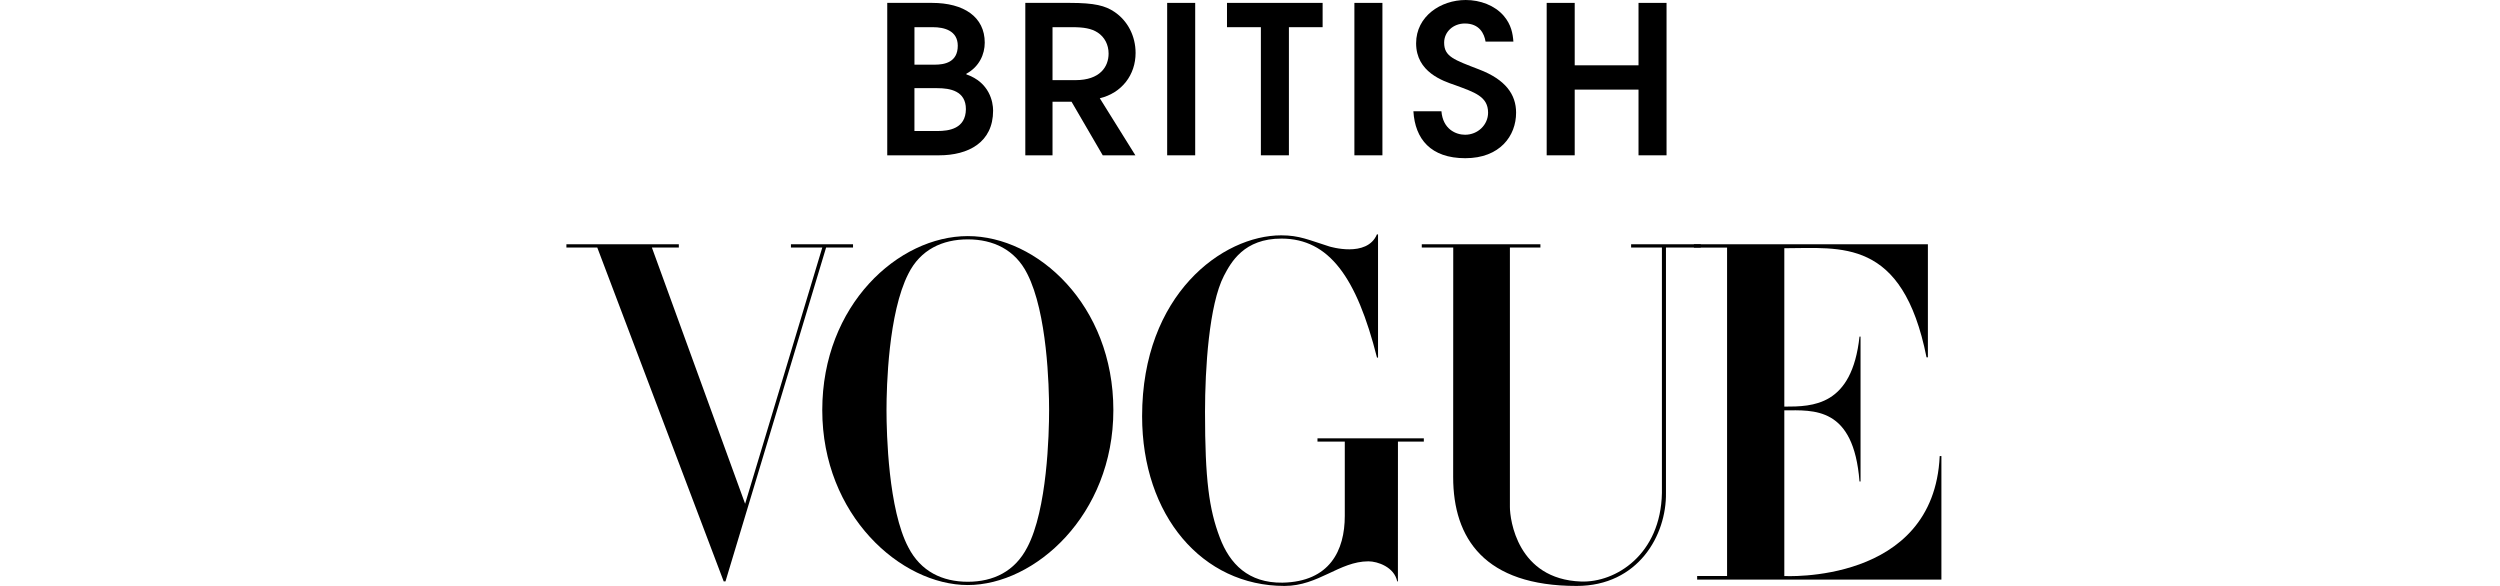
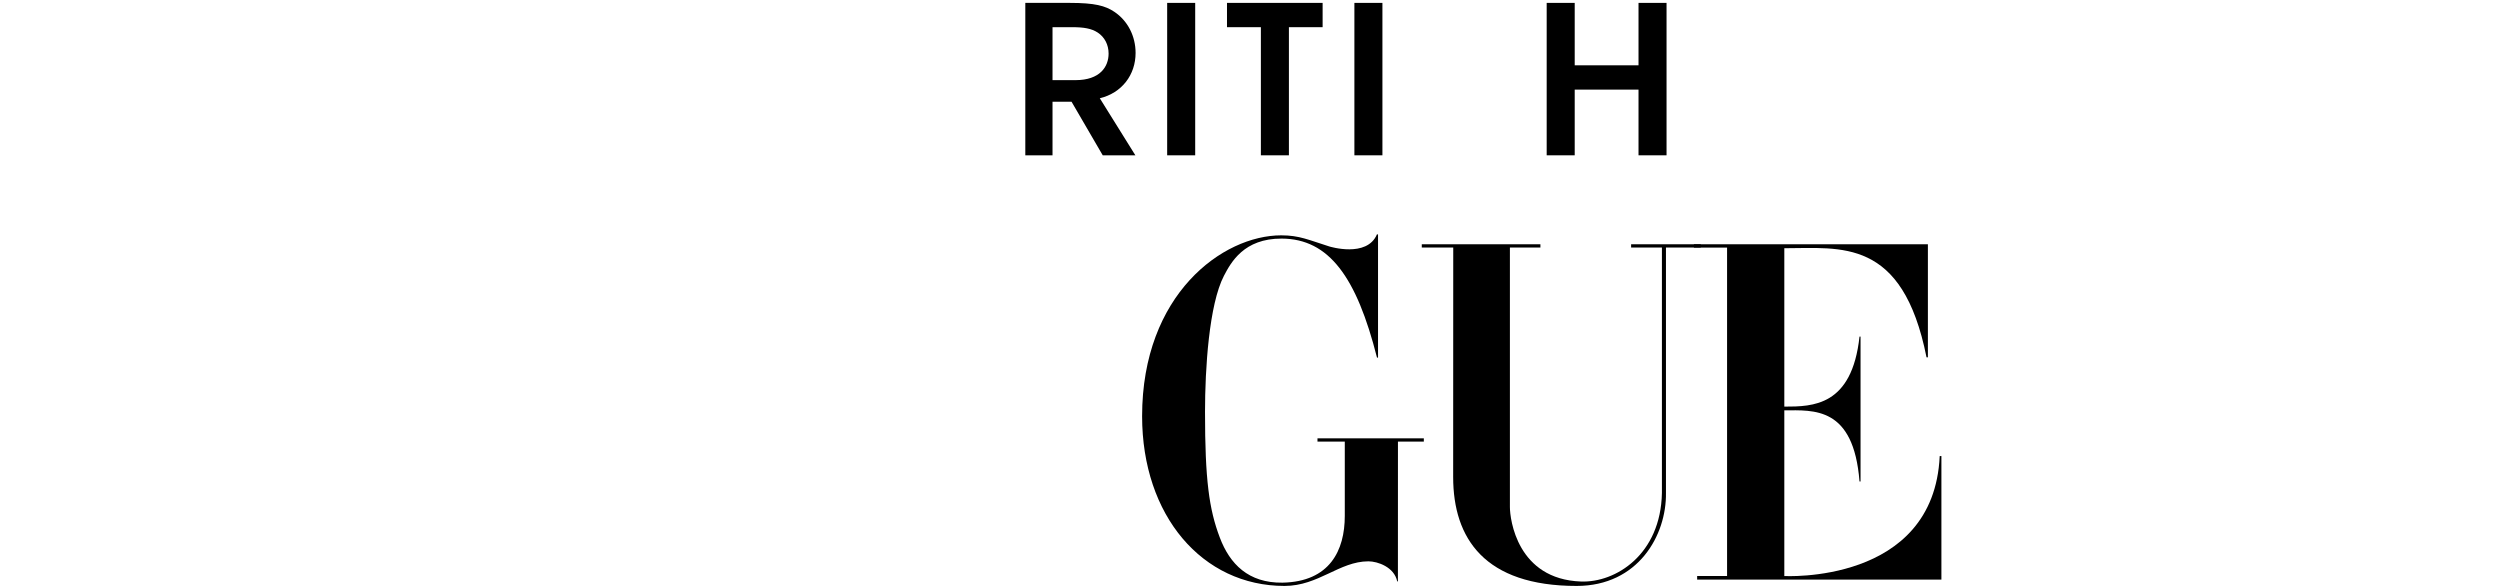
<svg xmlns="http://www.w3.org/2000/svg" width="128" height="30" viewBox="0 0 128 30" fill="none">
-   <path d="M48.083 7.952H45.427V0.148H47.719C49.348 0.148 50.419 0.865 50.419 2.184C50.419 2.774 50.14 3.417 49.477 3.775V3.808C50.665 4.219 50.847 5.22 50.847 5.664C50.847 7.298 49.572 7.952 48.083 7.952ZM47.763 1.392H46.82V3.311H47.859C48.352 3.311 49.038 3.195 49.038 2.341C49.037 1.571 48.351 1.392 47.763 1.392ZM47.987 4.514H46.819V6.708H47.997C48.586 6.708 49.444 6.592 49.454 5.59C49.454 4.651 48.64 4.514 47.987 4.514Z" fill="black" />
  <path d="M56.31 5.031L58.131 7.952H56.46L54.864 5.21H53.889V7.952H52.496V0.148H54.767C56.064 0.148 56.589 0.296 57.05 0.602C57.746 1.066 58.142 1.857 58.142 2.711C58.142 3.828 57.445 4.756 56.31 5.031ZM56.203 1.667C55.88 1.455 55.474 1.392 54.906 1.392H53.889V4.103H55.067C56.32 4.103 56.76 3.417 56.76 2.743C56.76 2.289 56.556 1.899 56.203 1.667Z" fill="black" />
  <path d="M59.759 7.952V0.148H61.194V7.952H59.759Z" fill="black" />
  <path d="M65.992 1.392V7.952H64.557V1.392H62.822V0.148H67.718V1.392H65.992Z" fill="black" />
  <path d="M69.345 7.952V0.148H70.78V7.952H69.345Z" fill="black" />
-   <path d="M75.023 8.1C73.255 8.1 72.451 7.119 72.366 5.696H73.801C73.876 6.614 74.54 6.899 75.012 6.899C75.665 6.899 76.19 6.392 76.19 5.769C76.19 4.937 75.494 4.725 74.498 4.357C73.877 4.145 72.505 3.692 72.505 2.216C72.505 0.833 73.768 0 75.044 0C75.783 0 76.532 0.275 76.993 0.812C77.378 1.266 77.454 1.719 77.486 2.131H76.061C75.997 1.73 75.751 1.203 75 1.203C74.411 1.203 73.94 1.624 73.94 2.184C73.94 2.9 74.444 3.059 75.728 3.555C77.078 4.072 77.624 4.831 77.624 5.769C77.626 6.95 76.801 8.1 75.023 8.1Z" fill="black" />
  <path d="M83.892 7.952V4.588H80.625V7.952H79.19V0.148H80.625V3.344H83.892V0.148H85.327V7.952H83.892Z" fill="black" />
  <path d="M86.728 12.677H88.426V29.492H86.894V29.674H99.4V23.351H99.313C99.011 29.948 91.314 29.492 91.314 29.492L91.357 29.499V21.009C92.86 21.009 94.904 20.794 95.207 24.652H95.26V17.233H95.207C94.819 20.793 92.823 20.819 91.357 20.819V12.643V12.709C94.246 12.709 97.41 12.145 98.638 18.294H98.708V12.505H86.728V12.677Z" fill="black" />
  <path d="M87.077 12.674V12.505H83.513V12.674H85.09V25.238C85.032 28.392 82.725 29.838 80.946 29.774C77.682 29.657 77.307 26.591 77.307 25.959V12.674H78.869V12.505H72.795V12.674H74.406L74.402 24.422C74.402 27.571 76.014 30 80.723 30C83.88 30 85.33 27.397 85.297 25.239V12.674H87.077Z" fill="black" />
  <path d="M71.575 22.611H72.9V22.441H67.455V22.611H68.853V26.416C68.853 28.177 68.088 29.785 65.664 29.832C63.921 29.856 62.964 28.877 62.453 27.52C61.901 26.069 61.697 24.546 61.697 21.094C61.697 18.881 61.901 15.596 62.666 14.12C63.028 13.43 63.687 12.209 65.621 12.216C68.047 12.225 69.46 14.191 70.502 18.309H70.555V12H70.499C69.989 13.214 68.066 12.62 68.066 12.62C67.003 12.287 66.536 12.049 65.599 12.049C62.602 12.049 58.476 15.072 58.476 21.309C58.476 26.403 61.559 30 65.768 30C67.511 30 68.575 28.74 70.063 28.74C70.53 28.74 71.388 29.031 71.537 29.768H71.573L71.575 22.611Z" fill="black" />
-   <path d="M53.714 20.998C53.714 22.213 53.618 26.095 52.596 28.024C51.957 29.264 50.851 29.786 49.551 29.786C48.252 29.786 47.145 29.263 46.507 28.024C45.485 26.095 45.389 22.212 45.389 20.998C45.389 19.782 45.485 16.019 46.507 14.018C47.125 12.779 48.252 12.256 49.551 12.256C50.85 12.256 51.978 12.78 52.596 14.018C53.618 16.019 53.714 19.782 53.714 20.998ZM57.004 20.998C57.004 15.614 53.108 12.088 49.552 12.088C45.996 12.088 42.1 15.614 42.1 20.998C42.1 26.381 46.125 29.954 49.552 29.954C52.979 29.954 57.004 26.381 57.004 20.998Z" fill="black" />
-   <path d="M40.496 12.508V12.672H42.102L38.15 25.794L33.376 12.672H34.756V12.508H29V12.672H30.58L37.053 29.767H37.145L42.297 12.672H43.675V12.508H40.496Z" fill="black" />
</svg>